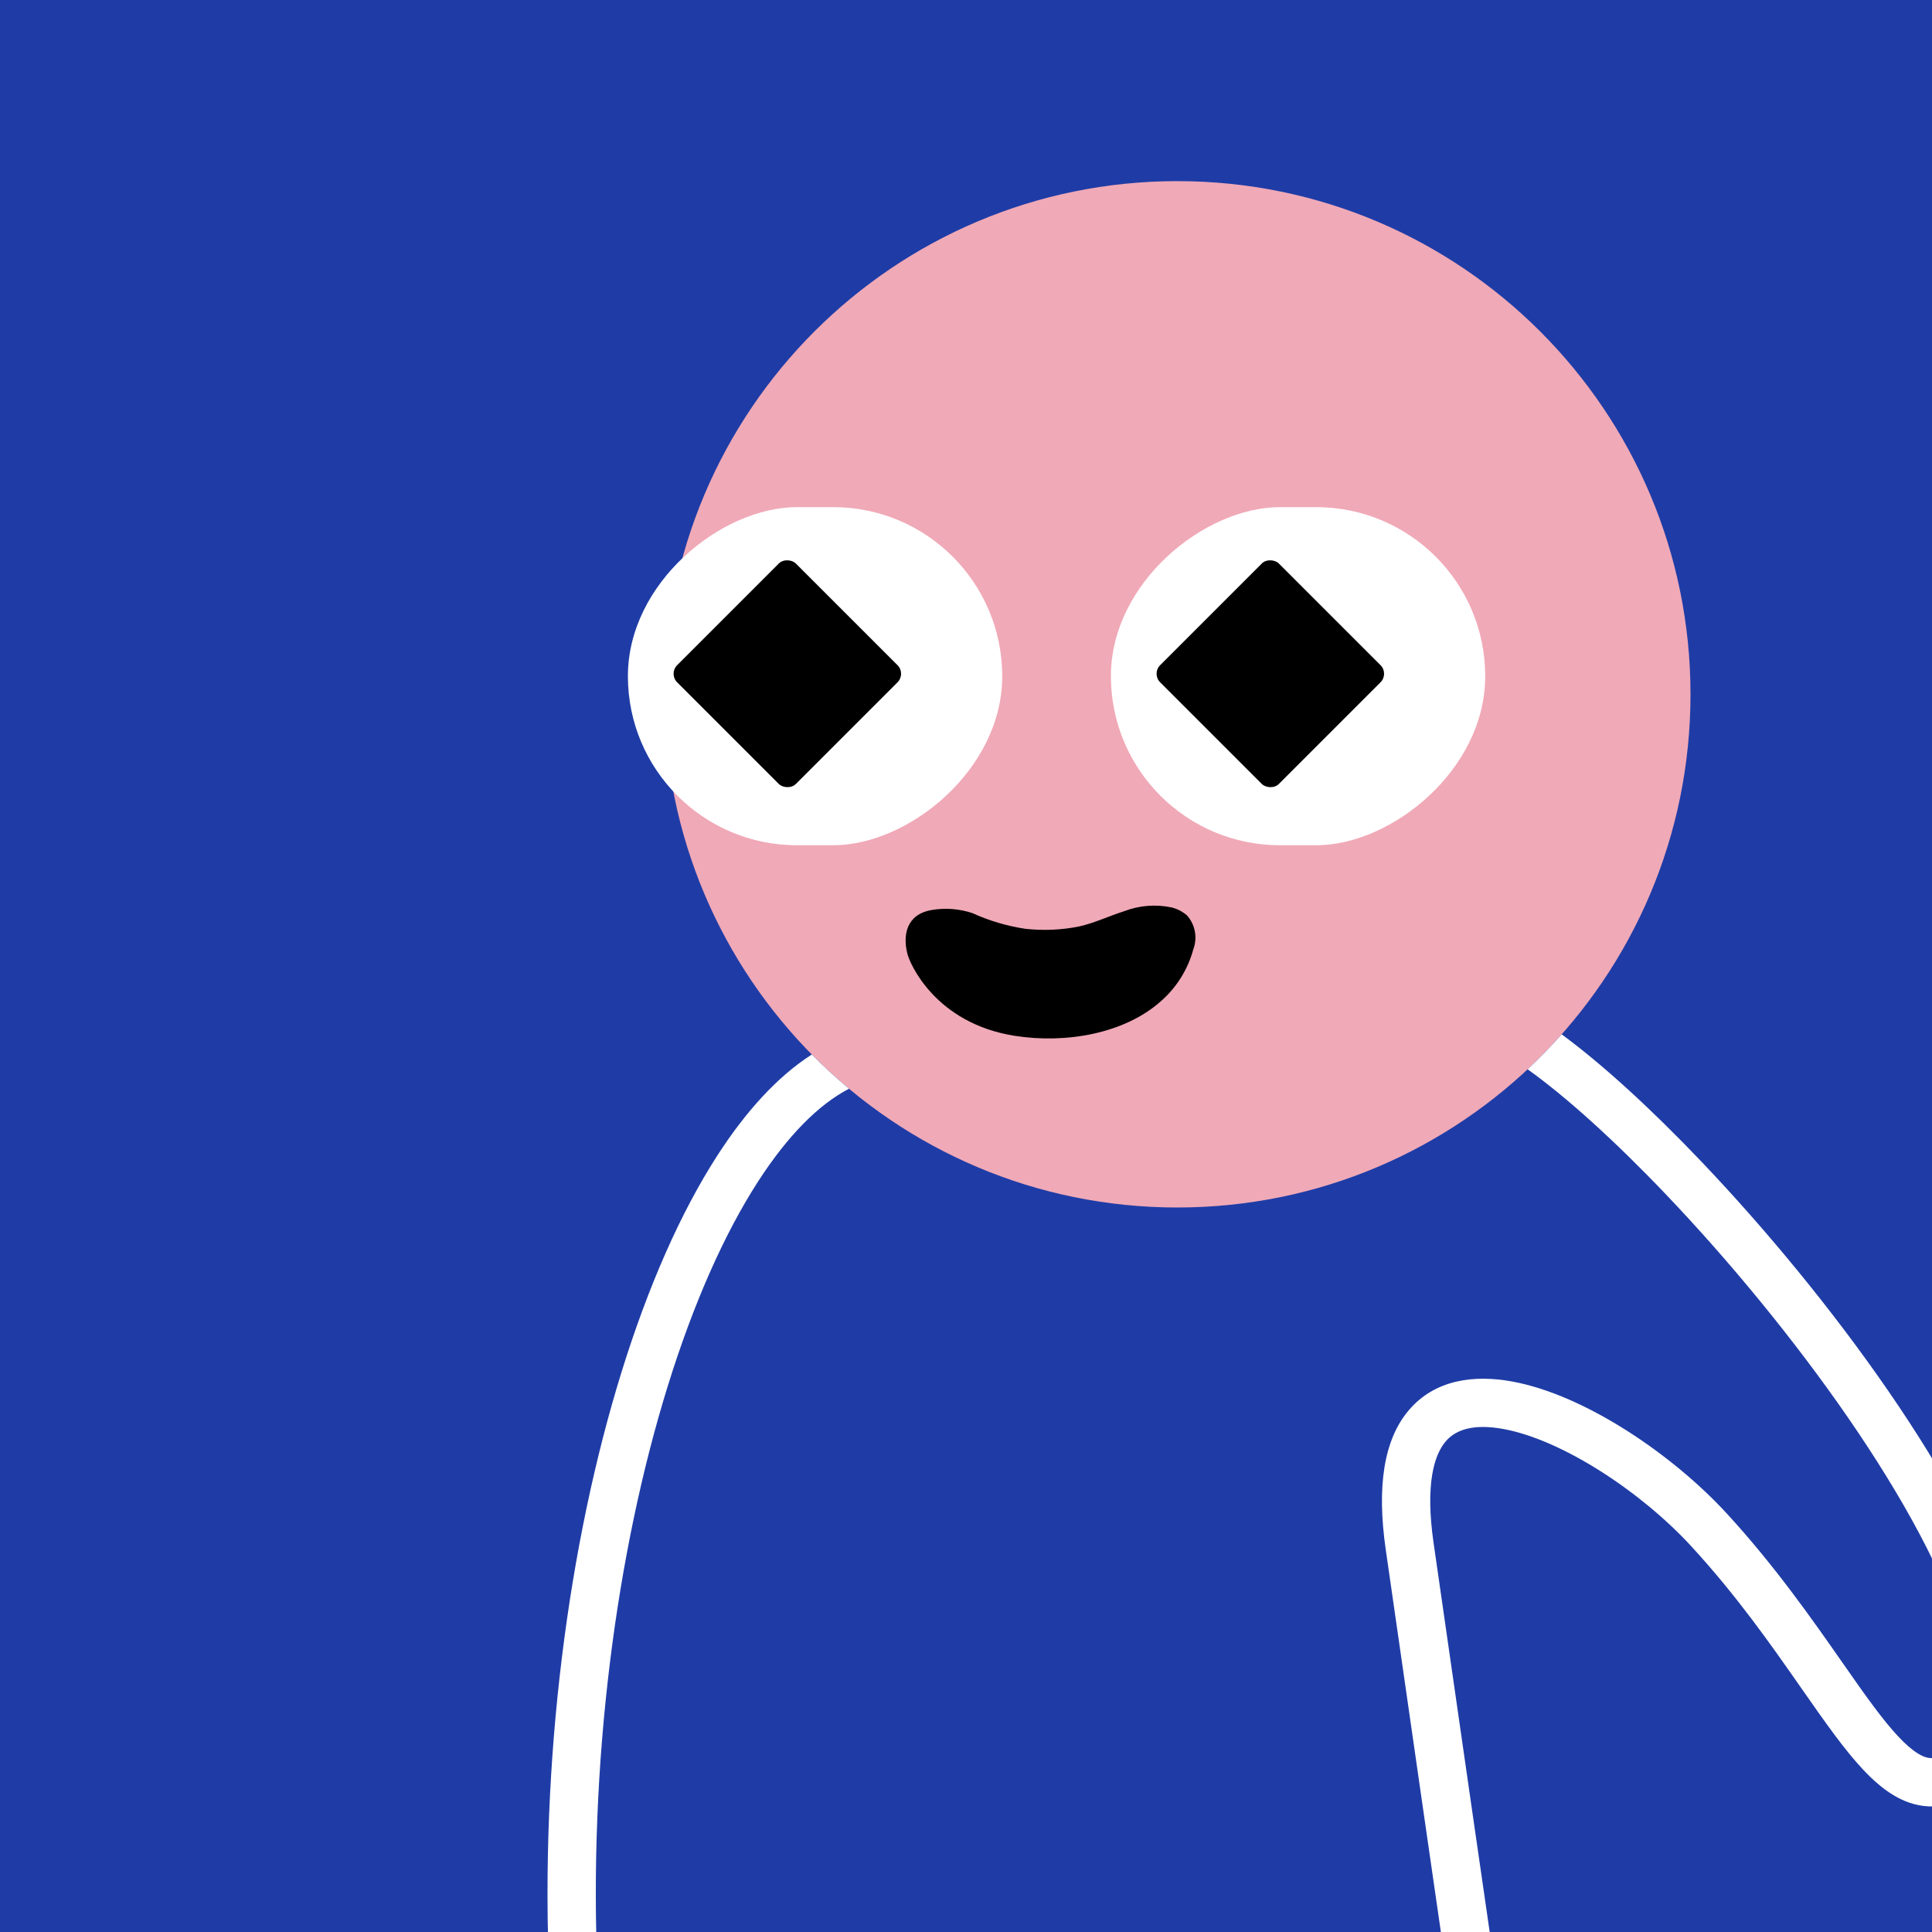
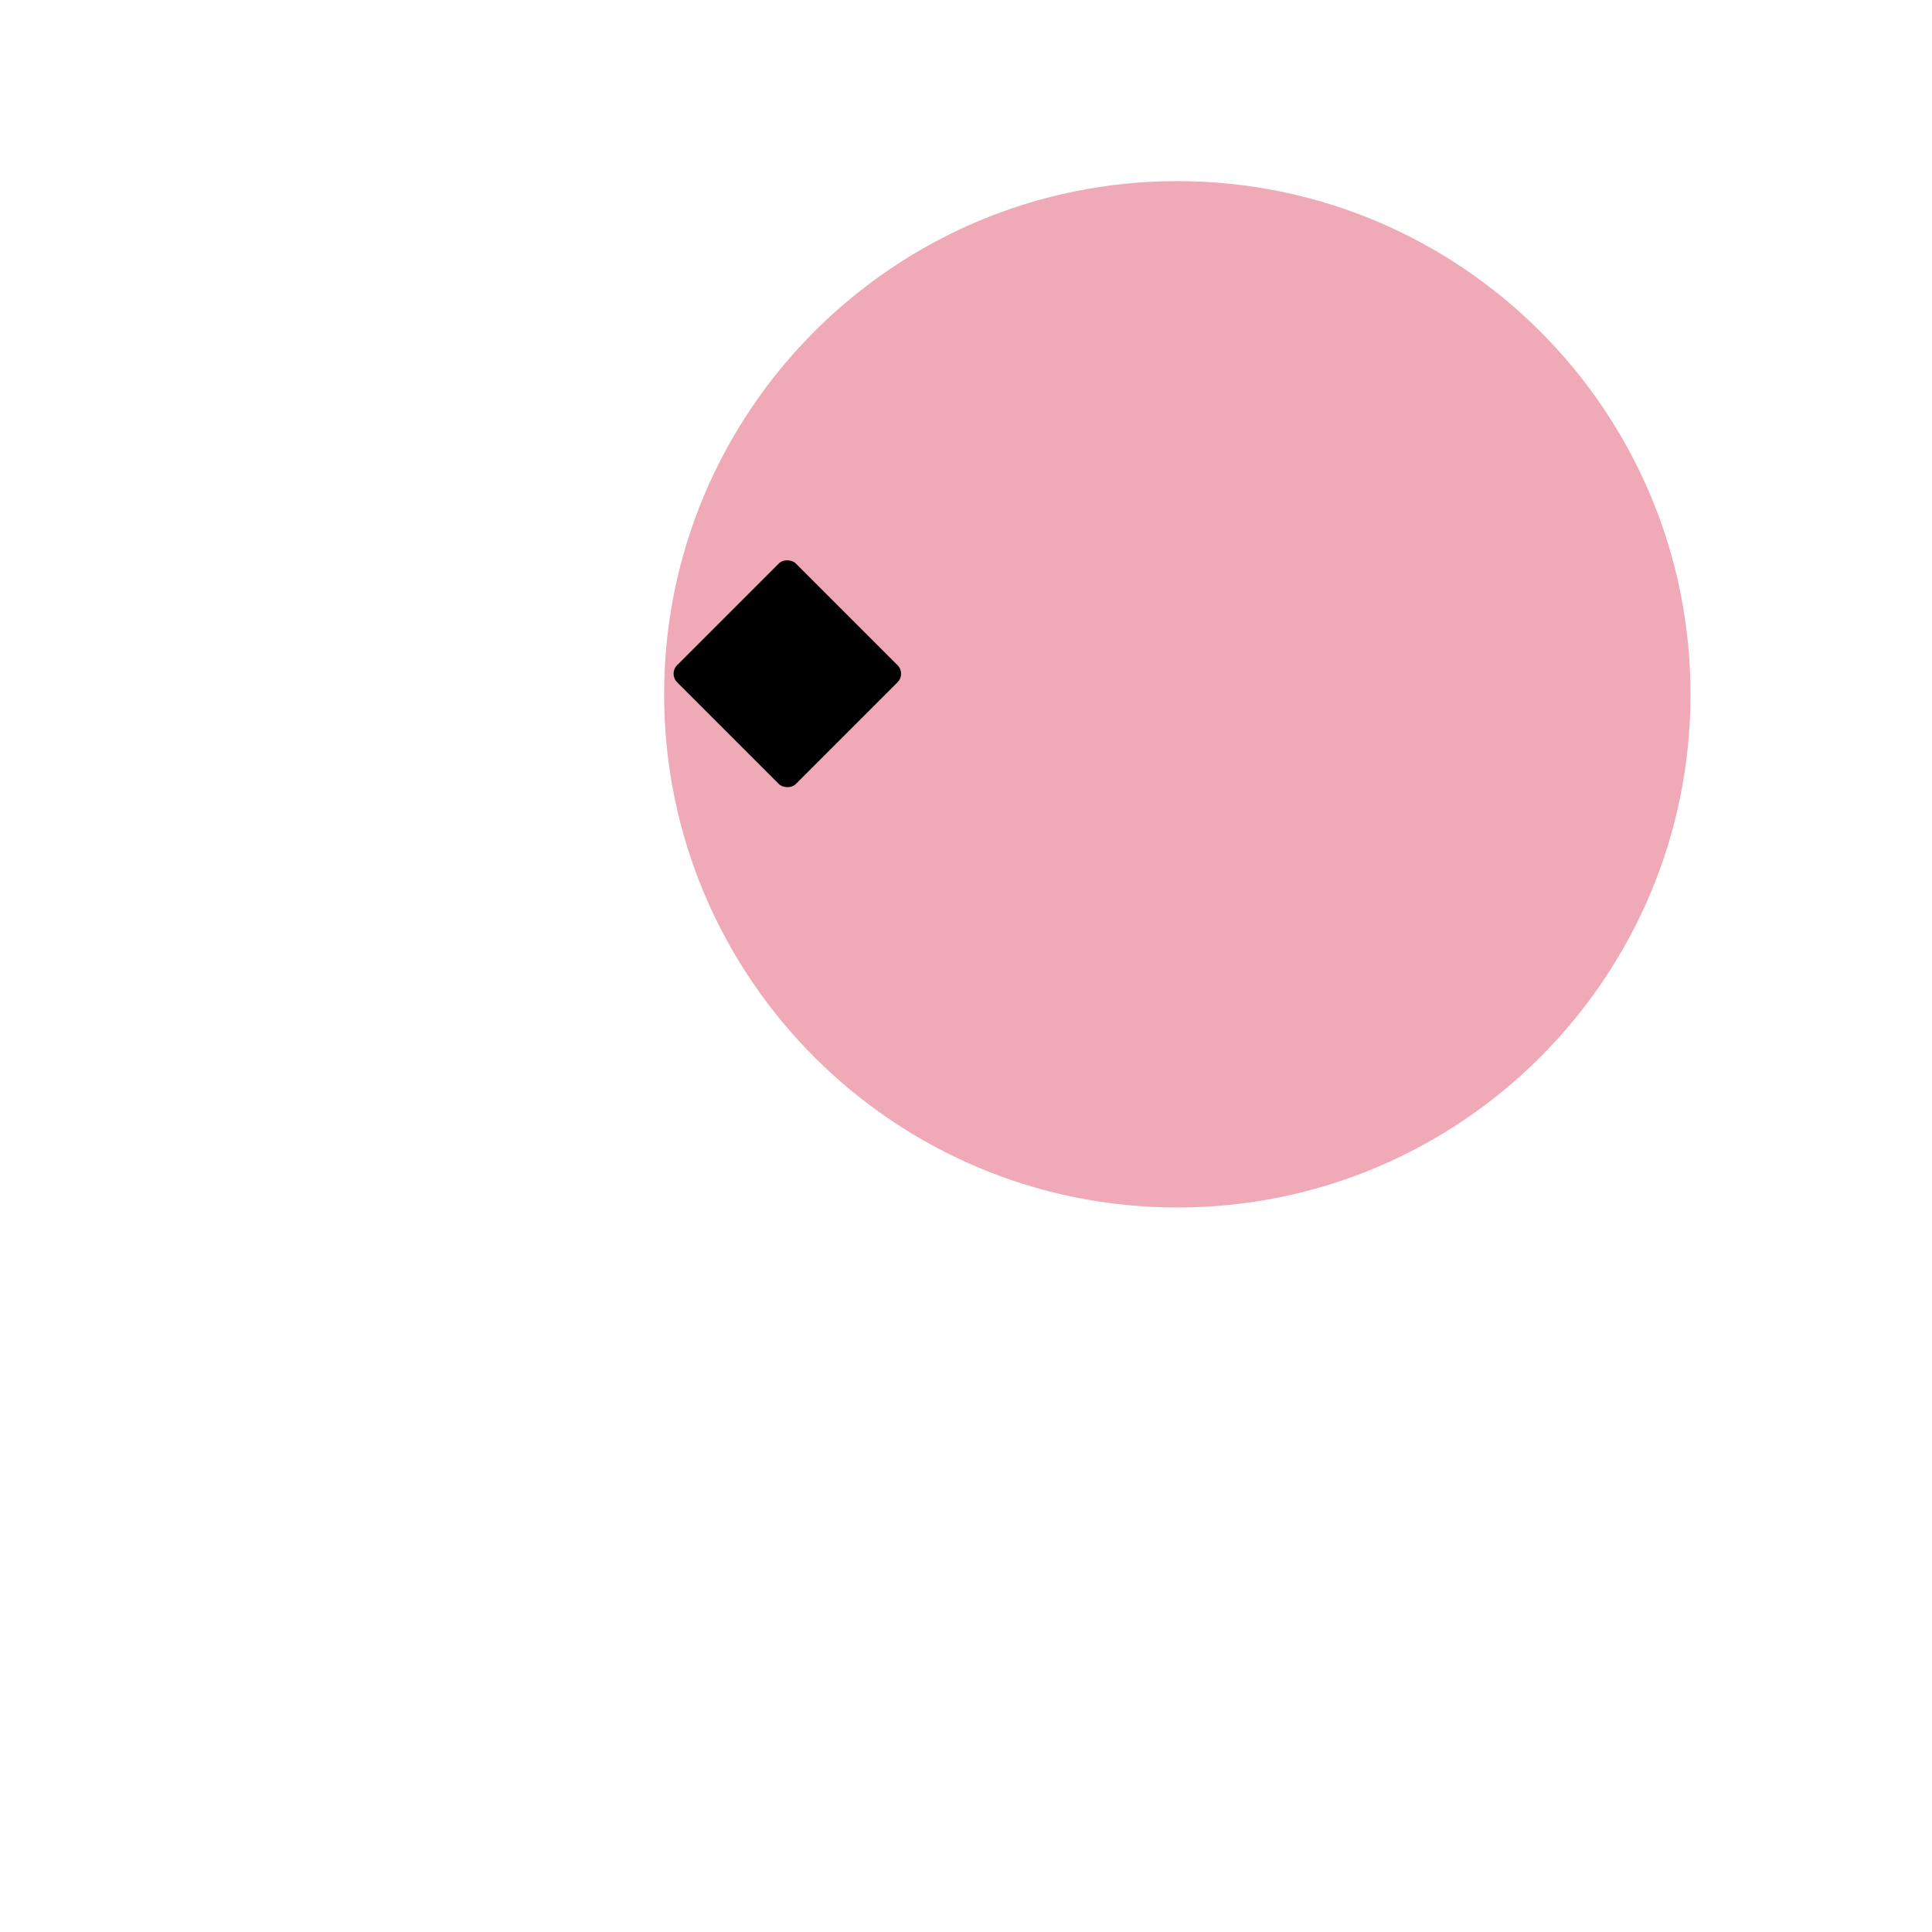
<svg xmlns="http://www.w3.org/2000/svg" width="48" height="48" viewBox="0 0 160 160" fill="none">
-   <rect width="160" height="160" fill="#1F3CA6" />
  <path d="M97.5 100C120.972 100 140 80.972 140 57.5C140 34.028 120.972 15 97.5 15C74.028 15 55 34.028 55 57.5C55 80.972 74.028 100 97.5 100Z" fill="#F0A9B7" />
  <g clip-path="url(#clip0_425_11834)">
-     <rect x="83" y="42" width="28" height="31" rx="14" transform="rotate(90 83 42)" fill="white" />
    <rect x="55.369" y="55.796" width="13.908" height="13.908" rx="1" transform="rotate(-45 55.369 55.796)" fill="black" />
  </g>
  <g clip-path="url(#clip1_425_11834)">
    <rect x="123" y="42" width="28" height="31" rx="14" transform="rotate(90 123 42)" fill="white" />
    <rect x="95.369" y="55.796" width="13.908" height="13.908" rx="1" transform="rotate(-45 95.369 55.796)" fill="black" />
  </g>
-   <path d="M75.136 78.947C75.314 79.761 77.442 84.736 84.023 85.781C88.331 86.457 93.14 85.581 96.123 82.93C97.428 81.798 98.368 80.297 98.825 78.62C99.001 78.148 99.045 77.636 98.953 77.141C98.861 76.645 98.636 76.185 98.303 75.81C97.94 75.498 97.512 75.274 97.051 75.155C95.732 74.872 94.36 74.978 93.098 75.462C91.847 75.863 90.657 76.433 89.354 76.729C87.89 77.02 86.392 77.084 84.91 76.919C83.398 76.691 81.924 76.254 80.529 75.62C79.437 75.256 78.273 75.169 77.139 75.367C75.043 75.736 74.772 77.458 75.136 78.947Z" fill="black" />
  <defs>
    <clipPath id="clip0_425_11834">
      <rect x="83" y="42" width="28" height="31" rx="14" transform="rotate(90 83 42)" fill="white" />
    </clipPath>
    <clipPath id="clip1_425_11834">
-       <rect x="123" y="42" width="28" height="31" rx="14" transform="rotate(90 123 42)" fill="white" />
-     </clipPath>
+       </clipPath>
  </defs>
  <g clip-path="url(#clip0_439_7391)">
    <path fill-rule="evenodd" clip-rule="evenodd" d="M67.229 87.331C68.208 88.325 69.237 89.271 70.31 90.165C67.823 91.454 65.258 94.011 62.784 97.84C59.967 102.199 57.406 107.994 55.291 114.819C51.062 128.464 48.695 145.966 49.498 163.693C49.548 164.796 48.694 165.731 47.591 165.781C46.487 165.831 45.552 164.977 45.502 163.874C44.68 145.714 47.096 127.748 51.47 113.635C53.657 106.58 56.352 100.424 59.424 95.669C61.74 92.086 64.351 89.172 67.229 87.331ZM129.332 85.66C128.439 86.669 127.498 87.635 126.513 88.556C129.71 90.839 133.739 94.48 137.998 98.949C143.186 104.393 148.597 110.941 153.092 117.469C157.61 124.03 161.109 130.437 162.602 135.617C163.35 138.21 163.545 140.33 163.243 141.94C162.958 143.465 162.233 144.551 160.952 145.285C160.486 145.552 160.15 145.61 159.895 145.6C159.631 145.59 159.29 145.499 158.834 145.218C157.842 144.607 156.682 143.346 155.173 141.327C154.383 140.27 153.522 139.037 152.575 137.681C150.075 134.1 146.976 129.661 142.999 125.336C140.721 122.859 137.78 120.416 134.691 118.457C131.621 116.511 128.276 114.96 125.187 114.402C122.116 113.847 118.848 114.221 116.668 116.792C114.583 119.25 114.017 123.145 114.757 128.299C117.045 144.241 119.15 158.789 119.916 164.071C120.075 165.164 121.09 165.921 122.183 165.763C123.276 165.604 124.033 164.589 123.875 163.496C123.109 158.216 121.004 143.671 118.716 127.731C118.026 122.921 118.768 120.499 119.719 119.379C120.574 118.37 122.068 117.903 124.476 118.338C126.866 118.77 129.716 120.039 132.549 121.835C135.361 123.619 138.029 125.841 140.055 128.044C143.837 132.157 146.672 136.218 149.132 139.743L149.132 139.743C150.127 141.168 151.06 142.505 151.969 143.722C153.479 145.741 155.031 147.573 156.735 148.623C157.627 149.172 158.63 149.554 159.74 149.597C160.861 149.641 161.932 149.333 162.941 148.755C165.342 147.38 166.697 145.231 167.175 142.677C167.637 140.208 167.281 137.404 166.446 134.509C164.775 128.712 160.99 121.886 156.387 115.201C151.761 108.483 146.215 101.773 140.894 96.19C136.796 91.889 132.76 88.182 129.332 85.66Z" fill="white" />
  </g>
  <defs>
    <clipPath id="clip0_439_7391">
-       <rect width="160" height="160" fill="white" />
-     </clipPath>
+       </clipPath>
  </defs>
</svg>